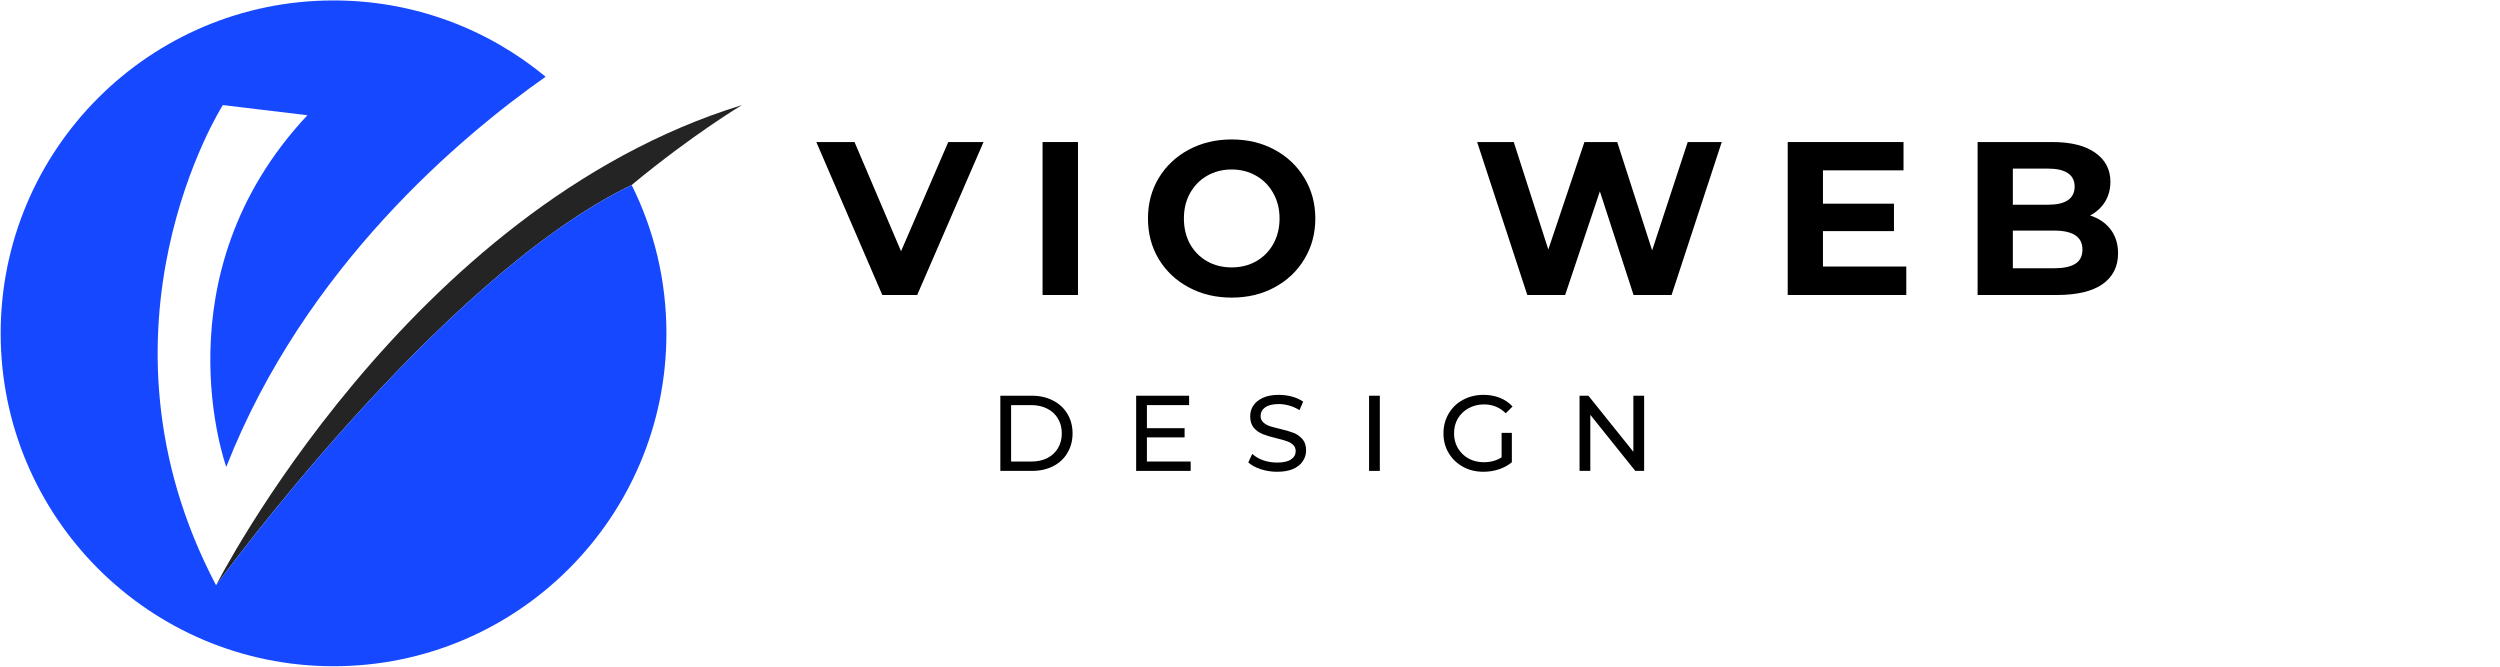
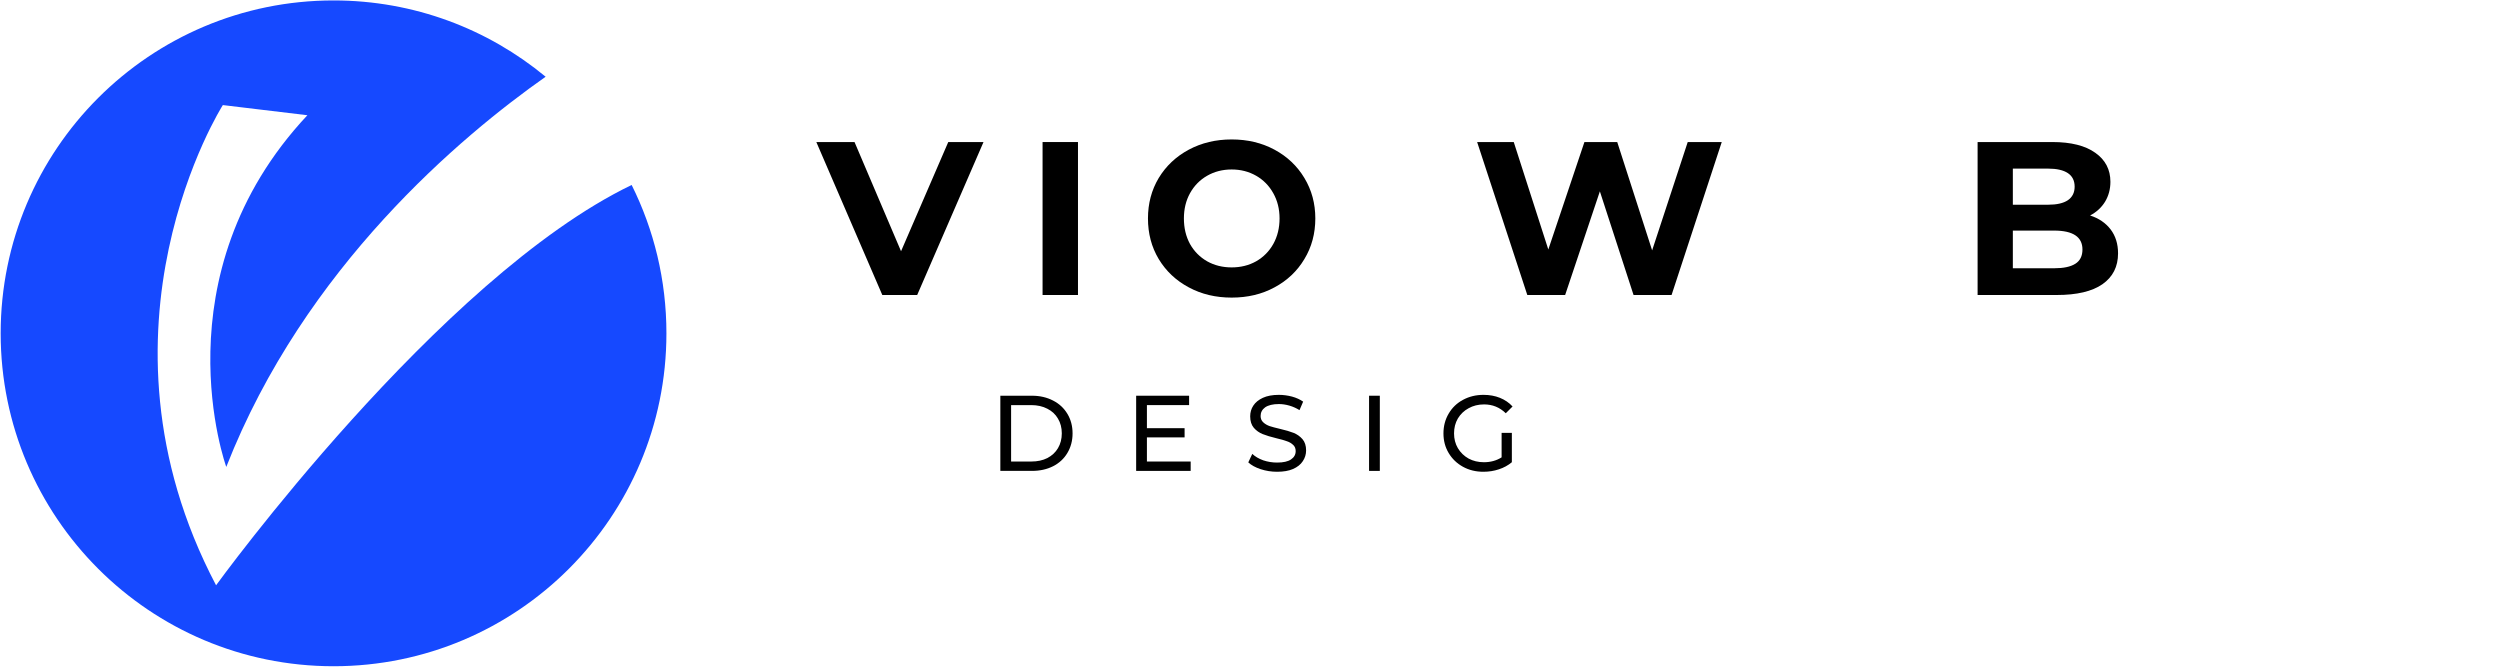
<svg xmlns="http://www.w3.org/2000/svg" width="300" zoomAndPan="magnify" viewBox="0 0 224.88 60" height="80" preserveAspectRatio="xMidYMid meet" version="1.0">
  <defs>
    <g />
    <clipPath id="e253edf9fc">
      <path d="M 19 9 L 66.715 9 L 66.715 53 L 19 53 Z M 19 9 " clip-rule="nonzero" />
    </clipPath>
    <clipPath id="e217eab889">
      <path d="M 0 0.016 L 60 0.016 L 60 59.984 L 0 59.984 Z M 0 0.016 " clip-rule="nonzero" />
    </clipPath>
  </defs>
  <g clip-path="url(#e253edf9fc)">
-     <path fill="#242424" d="M 56.789 16.648 C 62.316 12.074 66.715 9.457 66.715 9.457 C 36.582 18.738 19.387 52.676 19.387 52.676 C 19.387 52.676 39.449 25.004 56.789 16.648 " fill-opacity="1" fill-rule="nonzero" />
-   </g>
+     </g>
  <g clip-path="url(#e217eab889)">
    <path fill="#1649ff" d="M 19.387 52.676 C 7.211 29.543 19.996 9.457 19.996 9.457 L 27.605 10.371 C 14.059 24.828 20.305 42.023 20.305 42.023 C 27.348 24.035 41.488 12.219 49.047 6.906 C 43.863 2.617 37.215 0.039 29.961 0.039 C 13.414 0.039 0 13.453 0 30 C 0 46.547 13.414 59.961 29.961 59.961 C 46.508 59.961 59.918 46.547 59.918 30 C 59.918 25.203 58.793 20.668 56.789 16.648 C 39.449 25.004 19.387 52.676 19.387 52.676 " fill-opacity="1" fill-rule="nonzero" />
  </g>
  <g fill="#000000" fill-opacity="1">
    <g transform="translate(73.581, 26.55)">
      <g>
        <path d="M 14.875 -13.766 L 8.906 0 L 5.766 0 L -0.172 -13.766 L 3.266 -13.766 L 7.453 -3.938 L 11.703 -13.766 Z M 14.875 -13.766 " />
      </g>
    </g>
  </g>
  <g fill="#000000" fill-opacity="1">
    <g transform="translate(92.146, 26.55)">
      <g>
        <path d="M 1.625 -13.766 L 4.812 -13.766 L 4.812 0 L 1.625 0 Z M 1.625 -13.766 " />
      </g>
    </g>
  </g>
  <g fill="#000000" fill-opacity="1">
    <g transform="translate(102.491, 26.55)">
      <g>
        <path d="M 8.297 0.234 C 6.867 0.234 5.582 -0.07 4.438 -0.688 C 3.289 -1.301 2.391 -2.148 1.734 -3.234 C 1.086 -4.316 0.766 -5.535 0.766 -6.891 C 0.766 -8.234 1.086 -9.445 1.734 -10.531 C 2.391 -11.613 3.289 -12.461 4.438 -13.078 C 5.582 -13.691 6.867 -14 8.297 -14 C 9.734 -14 11.02 -13.691 12.156 -13.078 C 13.301 -12.461 14.195 -11.613 14.844 -10.531 C 15.5 -9.445 15.828 -8.234 15.828 -6.891 C 15.828 -5.535 15.5 -4.316 14.844 -3.234 C 14.195 -2.148 13.301 -1.301 12.156 -0.688 C 11.02 -0.07 9.734 0.234 8.297 0.234 Z M 8.297 -2.484 C 9.109 -2.484 9.844 -2.664 10.5 -3.031 C 11.156 -3.406 11.672 -3.926 12.047 -4.594 C 12.422 -5.27 12.609 -6.035 12.609 -6.891 C 12.609 -7.734 12.422 -8.488 12.047 -9.156 C 11.672 -9.832 11.156 -10.359 10.5 -10.734 C 9.844 -11.109 9.109 -11.297 8.297 -11.297 C 7.484 -11.297 6.75 -11.109 6.094 -10.734 C 5.438 -10.359 4.922 -9.832 4.547 -9.156 C 4.18 -8.488 4 -7.734 4 -6.891 C 4 -6.035 4.18 -5.27 4.547 -4.594 C 4.922 -3.926 5.438 -3.406 6.094 -3.031 C 6.75 -2.664 7.484 -2.484 8.297 -2.484 Z M 8.297 -2.484 " />
      </g>
    </g>
  </g>
  <g fill="#000000" fill-opacity="1">
    <g transform="translate(122.983, 26.55)">
      <g />
    </g>
  </g>
  <g fill="#000000" fill-opacity="1">
    <g transform="translate(132.444, 26.55)">
      <g>
        <path d="M 22.453 -13.766 L 17.938 0 L 14.516 0 L 11.484 -9.328 L 8.359 0 L 4.953 0 L 0.438 -13.766 L 3.734 -13.766 L 6.844 -4.094 L 10.094 -13.766 L 13.047 -13.766 L 16.188 -4.016 L 19.391 -13.766 Z M 22.453 -13.766 " />
      </g>
    </g>
  </g>
  <g fill="#000000" fill-opacity="1">
    <g transform="translate(159.209, 26.55)">
      <g>
-         <path d="M 12.297 -2.562 L 12.297 0 L 1.625 0 L 1.625 -13.766 L 12.047 -13.766 L 12.047 -11.219 L 4.797 -11.219 L 4.797 -8.219 L 11.188 -8.219 L 11.188 -5.75 L 4.797 -5.75 L 4.797 -2.562 Z M 12.297 -2.562 " />
-       </g>
+         </g>
    </g>
  </g>
  <g fill="#000000" fill-opacity="1">
    <g transform="translate(176.299, 26.55)">
      <g>
        <path d="M 11.75 -7.156 C 12.531 -6.906 13.145 -6.488 13.594 -5.906 C 14.039 -5.32 14.266 -4.602 14.266 -3.75 C 14.266 -2.551 13.797 -1.625 12.859 -0.969 C 11.922 -0.32 10.551 0 8.75 0 L 1.625 0 L 1.625 -13.766 L 8.359 -13.766 C 10.035 -13.766 11.32 -13.441 12.219 -12.797 C 13.125 -12.16 13.578 -11.289 13.578 -10.188 C 13.578 -9.52 13.414 -8.922 13.094 -8.391 C 12.77 -7.867 12.32 -7.457 11.75 -7.156 Z M 4.797 -11.375 L 4.797 -8.125 L 7.969 -8.125 C 8.75 -8.125 9.344 -8.258 9.75 -8.531 C 10.156 -8.812 10.359 -9.219 10.359 -9.75 C 10.359 -10.289 10.156 -10.695 9.75 -10.969 C 9.344 -11.238 8.75 -11.375 7.969 -11.375 Z M 8.516 -2.406 C 9.359 -2.406 9.992 -2.539 10.422 -2.812 C 10.848 -3.082 11.062 -3.508 11.062 -4.094 C 11.062 -5.227 10.211 -5.797 8.516 -5.797 L 4.797 -5.797 L 4.797 -2.406 Z M 8.516 -2.406 " />
      </g>
    </g>
  </g>
  <g fill="#000000" fill-opacity="1">
    <g transform="translate(88.955, 42.381)">
      <g>
        <path d="M 1.016 -6.766 L 3.859 -6.766 C 4.578 -6.766 5.211 -6.617 5.766 -6.328 C 6.316 -6.047 6.742 -5.648 7.047 -5.141 C 7.359 -4.629 7.516 -4.039 7.516 -3.375 C 7.516 -2.719 7.359 -2.129 7.047 -1.609 C 6.742 -1.098 6.316 -0.703 5.766 -0.422 C 5.211 -0.141 4.578 0 3.859 0 L 1.016 0 Z M 3.797 -0.844 C 4.348 -0.844 4.832 -0.945 5.25 -1.156 C 5.664 -1.375 5.984 -1.672 6.203 -2.047 C 6.43 -2.43 6.547 -2.875 6.547 -3.375 C 6.547 -3.883 6.43 -4.328 6.203 -4.703 C 5.984 -5.086 5.664 -5.383 5.25 -5.594 C 4.832 -5.812 4.348 -5.922 3.797 -5.922 L 1.984 -5.922 L 1.984 -0.844 Z M 3.797 -0.844 " />
      </g>
    </g>
  </g>
  <g fill="#000000" fill-opacity="1">
    <g transform="translate(101.178, 42.381)">
      <g>
        <path d="M 5.922 -0.844 L 5.922 0 L 1.016 0 L 1.016 -6.766 L 5.781 -6.766 L 5.781 -5.922 L 1.984 -5.922 L 1.984 -3.844 L 5.375 -3.844 L 5.375 -3.016 L 1.984 -3.016 L 1.984 -0.844 Z M 5.922 -0.844 " />
      </g>
    </g>
  </g>
  <g fill="#000000" fill-opacity="1">
    <g transform="translate(111.895, 42.381)">
      <g>
        <path d="M 2.984 0.078 C 2.473 0.078 1.977 0 1.5 -0.156 C 1.031 -0.312 0.66 -0.516 0.391 -0.766 L 0.75 -1.531 C 1.008 -1.289 1.336 -1.098 1.734 -0.953 C 2.141 -0.816 2.555 -0.75 2.984 -0.75 C 3.547 -0.75 3.961 -0.844 4.234 -1.031 C 4.516 -1.219 4.656 -1.469 4.656 -1.781 C 4.656 -2.02 4.578 -2.207 4.422 -2.344 C 4.273 -2.488 4.086 -2.598 3.859 -2.672 C 3.641 -2.754 3.328 -2.844 2.922 -2.938 C 2.41 -3.062 2 -3.188 1.688 -3.312 C 1.375 -3.438 1.109 -3.625 0.891 -3.875 C 0.672 -4.133 0.562 -4.477 0.562 -4.906 C 0.562 -5.27 0.656 -5.594 0.844 -5.875 C 1.031 -6.164 1.316 -6.398 1.703 -6.578 C 2.086 -6.754 2.566 -6.844 3.141 -6.844 C 3.547 -6.844 3.941 -6.789 4.328 -6.688 C 4.711 -6.582 5.047 -6.43 5.328 -6.234 L 5 -5.469 C 4.719 -5.645 4.414 -5.781 4.094 -5.875 C 3.77 -5.969 3.453 -6.016 3.141 -6.016 C 2.598 -6.016 2.188 -5.914 1.906 -5.719 C 1.633 -5.52 1.5 -5.258 1.5 -4.938 C 1.5 -4.707 1.578 -4.52 1.734 -4.375 C 1.891 -4.227 2.082 -4.113 2.312 -4.031 C 2.539 -3.957 2.852 -3.875 3.25 -3.781 C 3.75 -3.664 4.156 -3.547 4.469 -3.422 C 4.781 -3.297 5.047 -3.109 5.266 -2.859 C 5.484 -2.609 5.594 -2.27 5.594 -1.844 C 5.594 -1.488 5.492 -1.164 5.297 -0.875 C 5.109 -0.582 4.816 -0.348 4.422 -0.172 C 4.035 -0.004 3.555 0.078 2.984 0.078 Z M 2.984 0.078 " />
      </g>
    </g>
  </g>
  <g fill="#000000" fill-opacity="1">
    <g transform="translate(122.14, 42.381)">
      <g>
        <path d="M 1.016 -6.766 L 1.984 -6.766 L 1.984 0 L 1.016 0 Z M 1.016 -6.766 " />
      </g>
    </g>
  </g>
  <g fill="#000000" fill-opacity="1">
    <g transform="translate(129.382, 42.381)">
      <g>
        <path d="M 5.703 -3.422 L 6.625 -3.422 L 6.625 -0.781 C 6.289 -0.5 5.898 -0.285 5.453 -0.141 C 5.016 0.004 4.551 0.078 4.062 0.078 C 3.383 0.078 2.77 -0.07 2.219 -0.375 C 1.676 -0.676 1.25 -1.086 0.938 -1.609 C 0.625 -2.129 0.469 -2.719 0.469 -3.375 C 0.469 -4.031 0.625 -4.625 0.938 -5.156 C 1.25 -5.688 1.676 -6.098 2.219 -6.391 C 2.77 -6.691 3.391 -6.844 4.078 -6.844 C 4.617 -6.844 5.109 -6.754 5.547 -6.578 C 5.992 -6.398 6.375 -6.141 6.688 -5.797 L 6.078 -5.188 C 5.535 -5.719 4.883 -5.984 4.125 -5.984 C 3.602 -5.984 3.141 -5.867 2.734 -5.641 C 2.328 -5.422 2.004 -5.113 1.766 -4.719 C 1.535 -4.32 1.422 -3.875 1.422 -3.375 C 1.422 -2.883 1.535 -2.441 1.766 -2.047 C 2.004 -1.648 2.328 -1.336 2.734 -1.109 C 3.141 -0.891 3.598 -0.781 4.109 -0.781 C 4.711 -0.781 5.242 -0.926 5.703 -1.219 Z M 5.703 -3.422 " />
      </g>
    </g>
  </g>
  <g fill="#000000" fill-opacity="1">
    <g transform="translate(141.084, 42.381)">
      <g>
-         <path d="M 6.828 -6.766 L 6.828 0 L 6.031 0 L 1.984 -5.047 L 1.984 0 L 1.016 0 L 1.016 -6.766 L 1.812 -6.766 L 5.859 -1.719 L 5.859 -6.766 Z M 6.828 -6.766 " />
-       </g>
+         </g>
    </g>
  </g>
</svg>